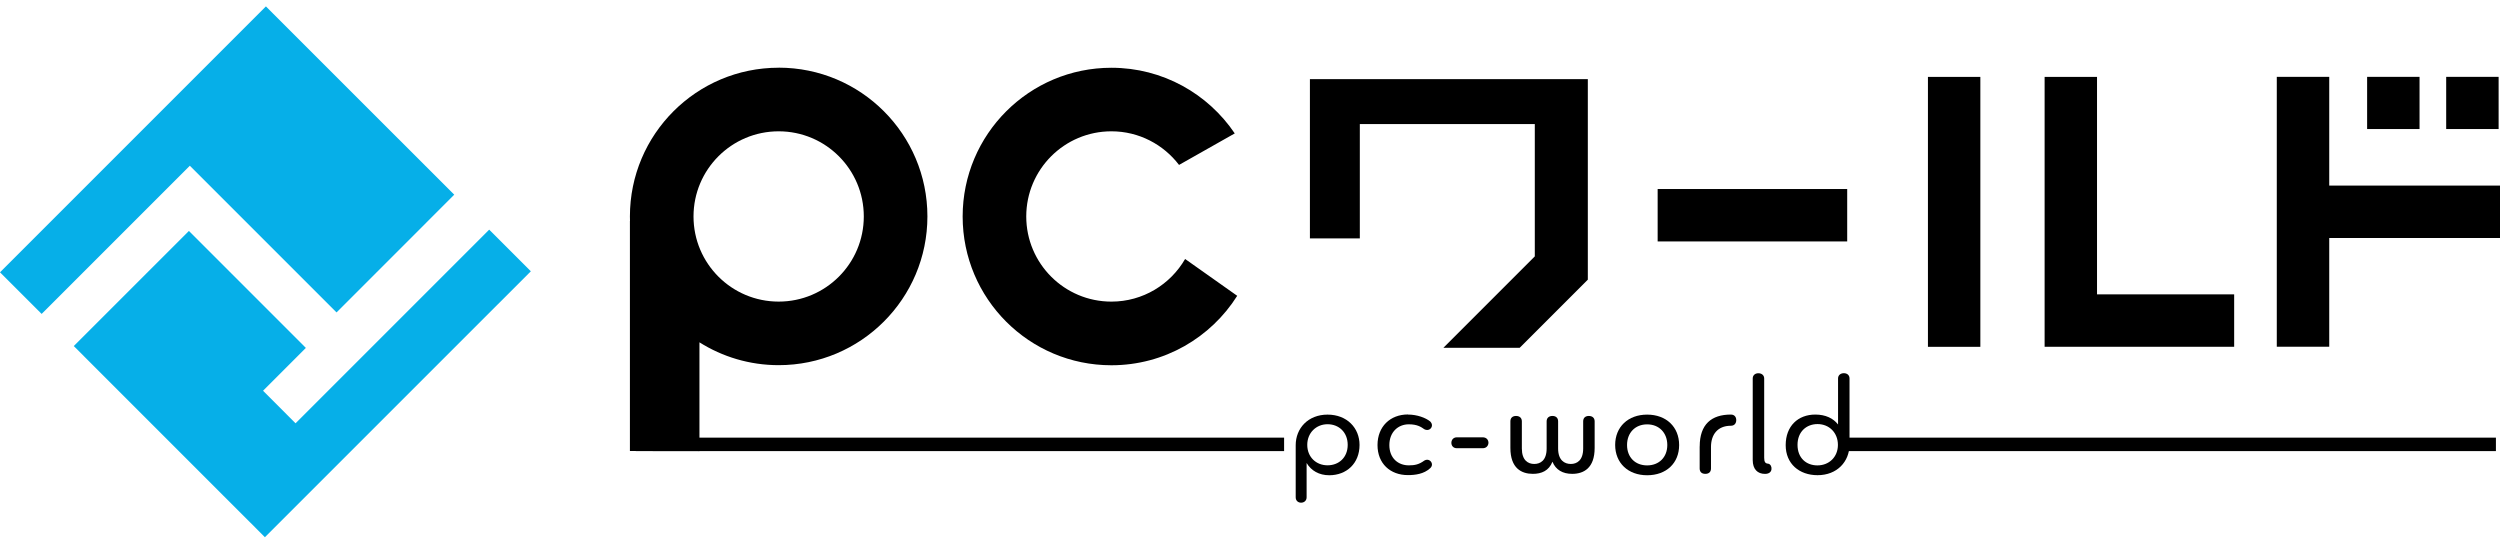
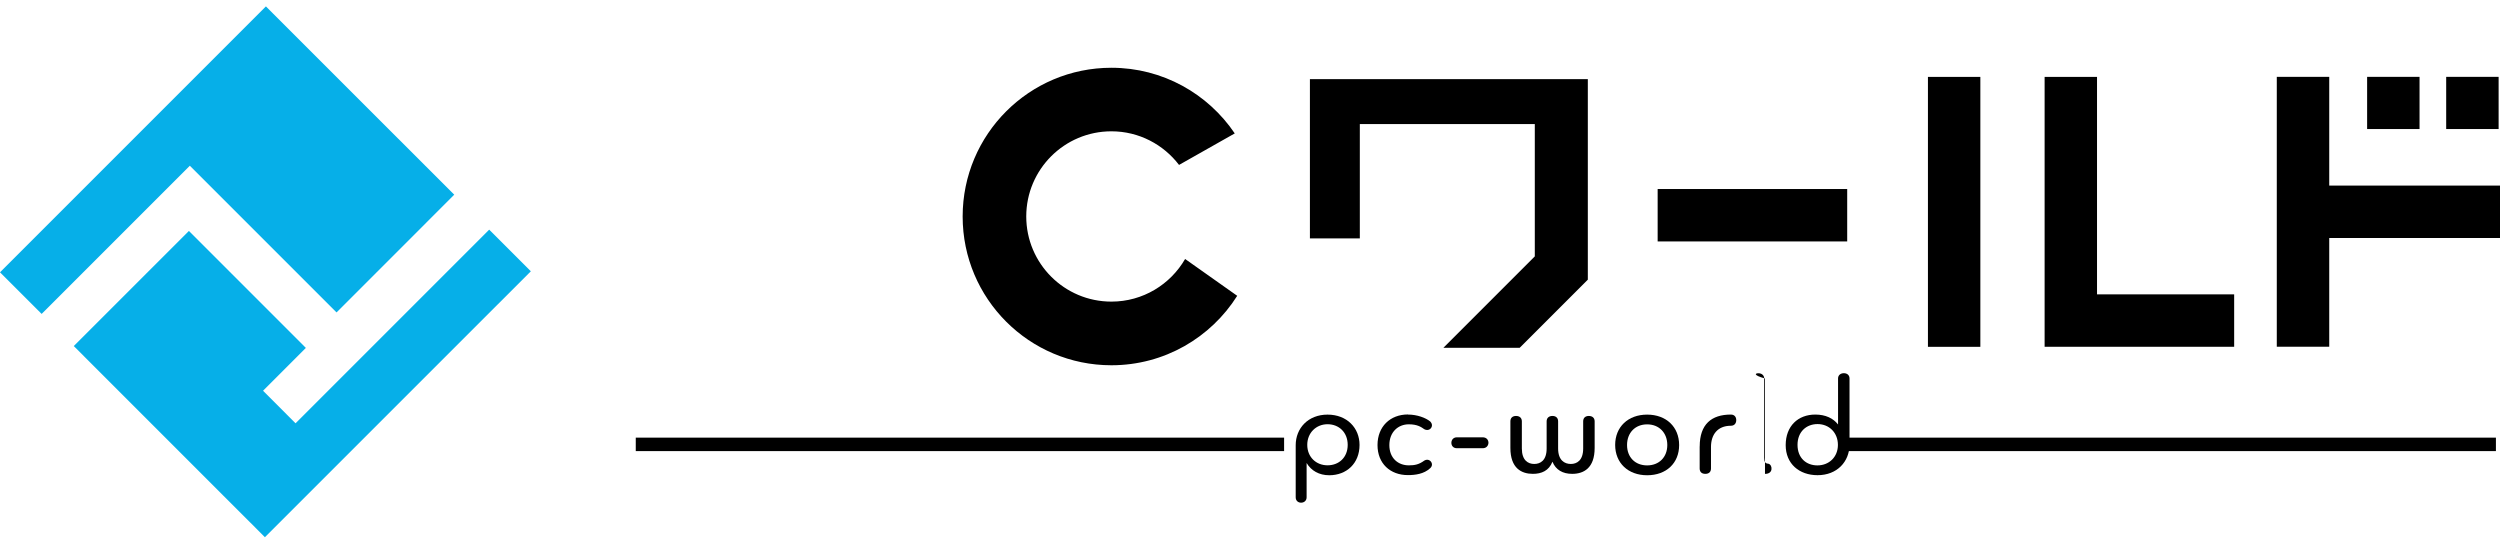
<svg xmlns="http://www.w3.org/2000/svg" width="200" height="43" viewBox="0 0 200 43" fill="none">
  <g clip-path="url(#clip0_751_4302)">
    <path d="M36.339 15.575L24.602 3.842L21.843 1.083L21.274 0.511L0 21.785L3.332 25.113L15.187 13.258L26.923 24.994L36.339 15.575Z" fill="#06AFE8" />
    <path d="M39.135 18.372L23.644 33.864L21.044 31.26L24.468 27.832L15.113 18.476L11.684 21.901L9.326 24.259L5.902 27.683L17.861 39.646L20.398 42.179L21.192 42.978L42.467 21.704L39.135 18.372Z" fill="#06AFE8" />
    <path d="M104.529 39.784C104.529 40.07 104.31 40.215 104.087 40.215C103.864 40.215 103.656 40.07 103.656 39.784V35.617C103.656 34.261 104.648 33.169 106.204 33.169C107.761 33.169 108.763 34.239 108.763 35.594C108.763 37.072 107.727 38.02 106.338 38.02C105.532 38.02 104.893 37.656 104.529 37.039V39.784ZM106.204 37.225C107.111 37.225 107.816 36.597 107.816 35.59C107.816 34.584 107.111 33.938 106.204 33.938C105.298 33.938 104.581 34.621 104.581 35.59C104.581 36.56 105.287 37.225 106.204 37.225Z" fill="black" />
    <path d="M112.637 33.165C113.376 33.165 114.06 33.428 114.412 33.714C114.513 33.815 114.557 33.922 114.557 34.023C114.557 34.286 114.271 34.509 113.952 34.342C113.688 34.156 113.38 33.945 112.704 33.945C111.853 33.945 111.148 34.561 111.148 35.608C111.148 36.656 111.853 37.228 112.704 37.228C113.179 37.228 113.521 37.161 113.952 36.842C114.26 36.663 114.557 36.897 114.557 37.161C114.557 37.261 114.513 37.369 114.412 37.458C113.915 37.922 113.209 38.008 112.637 38.008C111.215 38.008 110.201 37.083 110.201 35.605C110.201 34.127 111.215 33.157 112.637 33.157V33.165Z" fill="black" />
    <path d="M116.552 35.858C116.255 35.858 116.11 35.65 116.11 35.427C116.11 35.205 116.255 34.985 116.552 34.985H118.613C118.933 34.985 119.077 35.205 119.077 35.427C119.066 35.647 118.921 35.858 118.613 35.858H116.552Z" fill="black" />
    <path d="M126.654 33.707C126.654 33.421 126.84 33.276 127.107 33.276C127.375 33.276 127.572 33.421 127.572 33.707V35.835C127.572 37.458 126.688 37.908 125.774 37.908C125.013 37.908 124.463 37.588 124.196 36.938C123.91 37.655 123.334 37.908 122.628 37.908C121.726 37.908 120.831 37.466 120.831 35.835V33.707C120.831 33.421 121.016 33.276 121.284 33.276C121.551 33.276 121.748 33.421 121.748 33.707V35.88C121.748 36.827 122.246 37.117 122.74 37.117C123.234 37.117 123.731 36.831 123.731 35.88V33.707C123.731 33.421 123.928 33.276 124.196 33.276C124.463 33.276 124.649 33.421 124.649 33.707V35.88C124.649 36.827 125.169 37.117 125.663 37.117C126.157 37.117 126.654 36.831 126.654 35.88V33.707Z" fill="black" />
    <path d="M131.772 38.02C130.238 38.02 129.213 37.028 129.213 35.594C129.213 34.161 130.238 33.169 131.772 33.169C133.306 33.169 134.331 34.161 134.331 35.605C134.331 37.05 133.306 38.02 131.772 38.02ZM131.772 33.949C130.814 33.949 130.164 34.621 130.164 35.602C130.164 36.582 130.814 37.232 131.772 37.232C132.73 37.232 133.384 36.571 133.384 35.602C133.384 34.632 132.734 33.949 131.772 33.949Z" fill="black" />
    <path d="M135.977 35.713C135.977 33.949 136.913 33.165 138.469 33.165C138.777 33.165 138.9 33.384 138.9 33.607C138.9 33.837 138.777 34.06 138.469 34.06C137.388 34.06 136.879 34.788 136.879 35.758V37.477C136.879 37.763 136.705 37.908 136.426 37.908C136.147 37.908 135.973 37.763 135.973 37.477V35.713H135.977Z" fill="black" />
-     <path d="M141.135 36.619C141.135 36.961 141.225 37.083 141.455 37.094C141.641 37.128 141.741 37.336 141.719 37.525C141.707 37.722 141.563 37.911 141.199 37.911C140.604 37.911 140.218 37.536 140.218 36.808V30.279C140.218 30.004 140.426 29.859 140.671 29.859C140.916 29.859 141.135 30.004 141.135 30.279V36.619Z" fill="black" />
+     <path d="M141.135 36.619C141.135 36.961 141.225 37.083 141.455 37.094C141.641 37.128 141.741 37.336 141.719 37.525C141.707 37.722 141.563 37.911 141.199 37.911V30.279C140.218 30.004 140.426 29.859 140.671 29.859C140.916 29.859 141.135 30.004 141.135 30.279V36.619Z" fill="black" />
    <path d="M142.855 35.612C142.855 34.09 143.836 33.165 145.225 33.165C146.042 33.165 146.658 33.462 147.044 33.959V30.275C147.044 30 147.264 29.855 147.509 29.855C147.754 29.855 147.962 30 147.962 30.275V35.579C147.951 36.934 146.97 38.015 145.403 38.015C143.947 38.015 142.855 37.109 142.855 35.612ZM145.403 33.926C144.519 33.926 143.802 34.532 143.802 35.59C143.802 36.648 144.508 37.232 145.392 37.232C146.328 37.232 147.033 36.559 147.033 35.59C147.033 34.621 146.339 33.926 145.403 33.926Z" fill="black" />
-     <path d="M62.293 5.417C55.722 5.417 50.393 10.743 50.393 17.317C50.393 17.439 50.4 17.562 50.4 17.684L50.393 17.677V36.08L55.956 36.088V27.386C57.791 28.541 59.964 29.213 62.293 29.213C68.863 29.213 74.193 23.887 74.193 17.313C74.193 10.739 68.867 5.413 62.293 5.413V5.417ZM62.293 24.128C58.53 24.128 55.481 21.079 55.481 17.317C55.481 13.554 58.53 10.505 62.293 10.505C66.055 10.505 69.104 13.554 69.104 17.317C69.104 21.079 66.055 24.128 62.293 24.128Z" fill="black" />
    <path d="M94.813 20.712C93.636 22.751 91.437 24.129 88.912 24.129C85.149 24.129 82.1 21.079 82.1 17.317C82.1 13.555 85.149 10.505 88.912 10.505C91.121 10.505 93.079 11.564 94.323 13.194L98.78 10.673C96.641 7.505 93.019 5.421 88.912 5.421C82.341 5.421 77.012 10.747 77.012 17.321C77.012 23.895 82.338 29.221 88.912 29.221C93.153 29.221 96.871 27.003 98.977 23.665L94.81 20.719L94.813 20.712Z" fill="black" />
    <path d="M104.793 19.074H108.786V9.923H122.784V20.511L115.471 27.825H121.573L127.026 22.372V6.331H104.793V19.074Z" fill="black" />
    <path d="M147.776 15.122H132.612V19.315H147.776V15.122Z" fill="black" />
    <path d="M158.428 27.746V6.152H154.235V27.746H158.428Z" fill="black" />
    <path d="M167.762 23.549V6.152H163.569V23.549V27.742H167.762H178.733V23.549H167.762Z" fill="black" />
    <path d="M200 14.847H186.339V6.148H182.143V27.738H186.339V19.04H200V14.847Z" fill="black" />
    <path d="M193.563 10.323V6.148H189.37V10.323H193.563Z" fill="black" />
    <path d="M199.889 10.323V6.148H195.695V10.323H199.889Z" fill="black" />
    <path d="M102.728 35.011H50.861V36.088H102.728V35.011Z" fill="black" />
    <path d="M199.673 35.011H147.806V36.088H199.673V35.011Z" fill="black" />
  </g>
  <defs>
    <clipPath id="clip0_751_4302">
      <rect width="200" height="42.467" fill="white" transform="translate(0 0.511)" />
    </clipPath>
  </defs>
</svg>